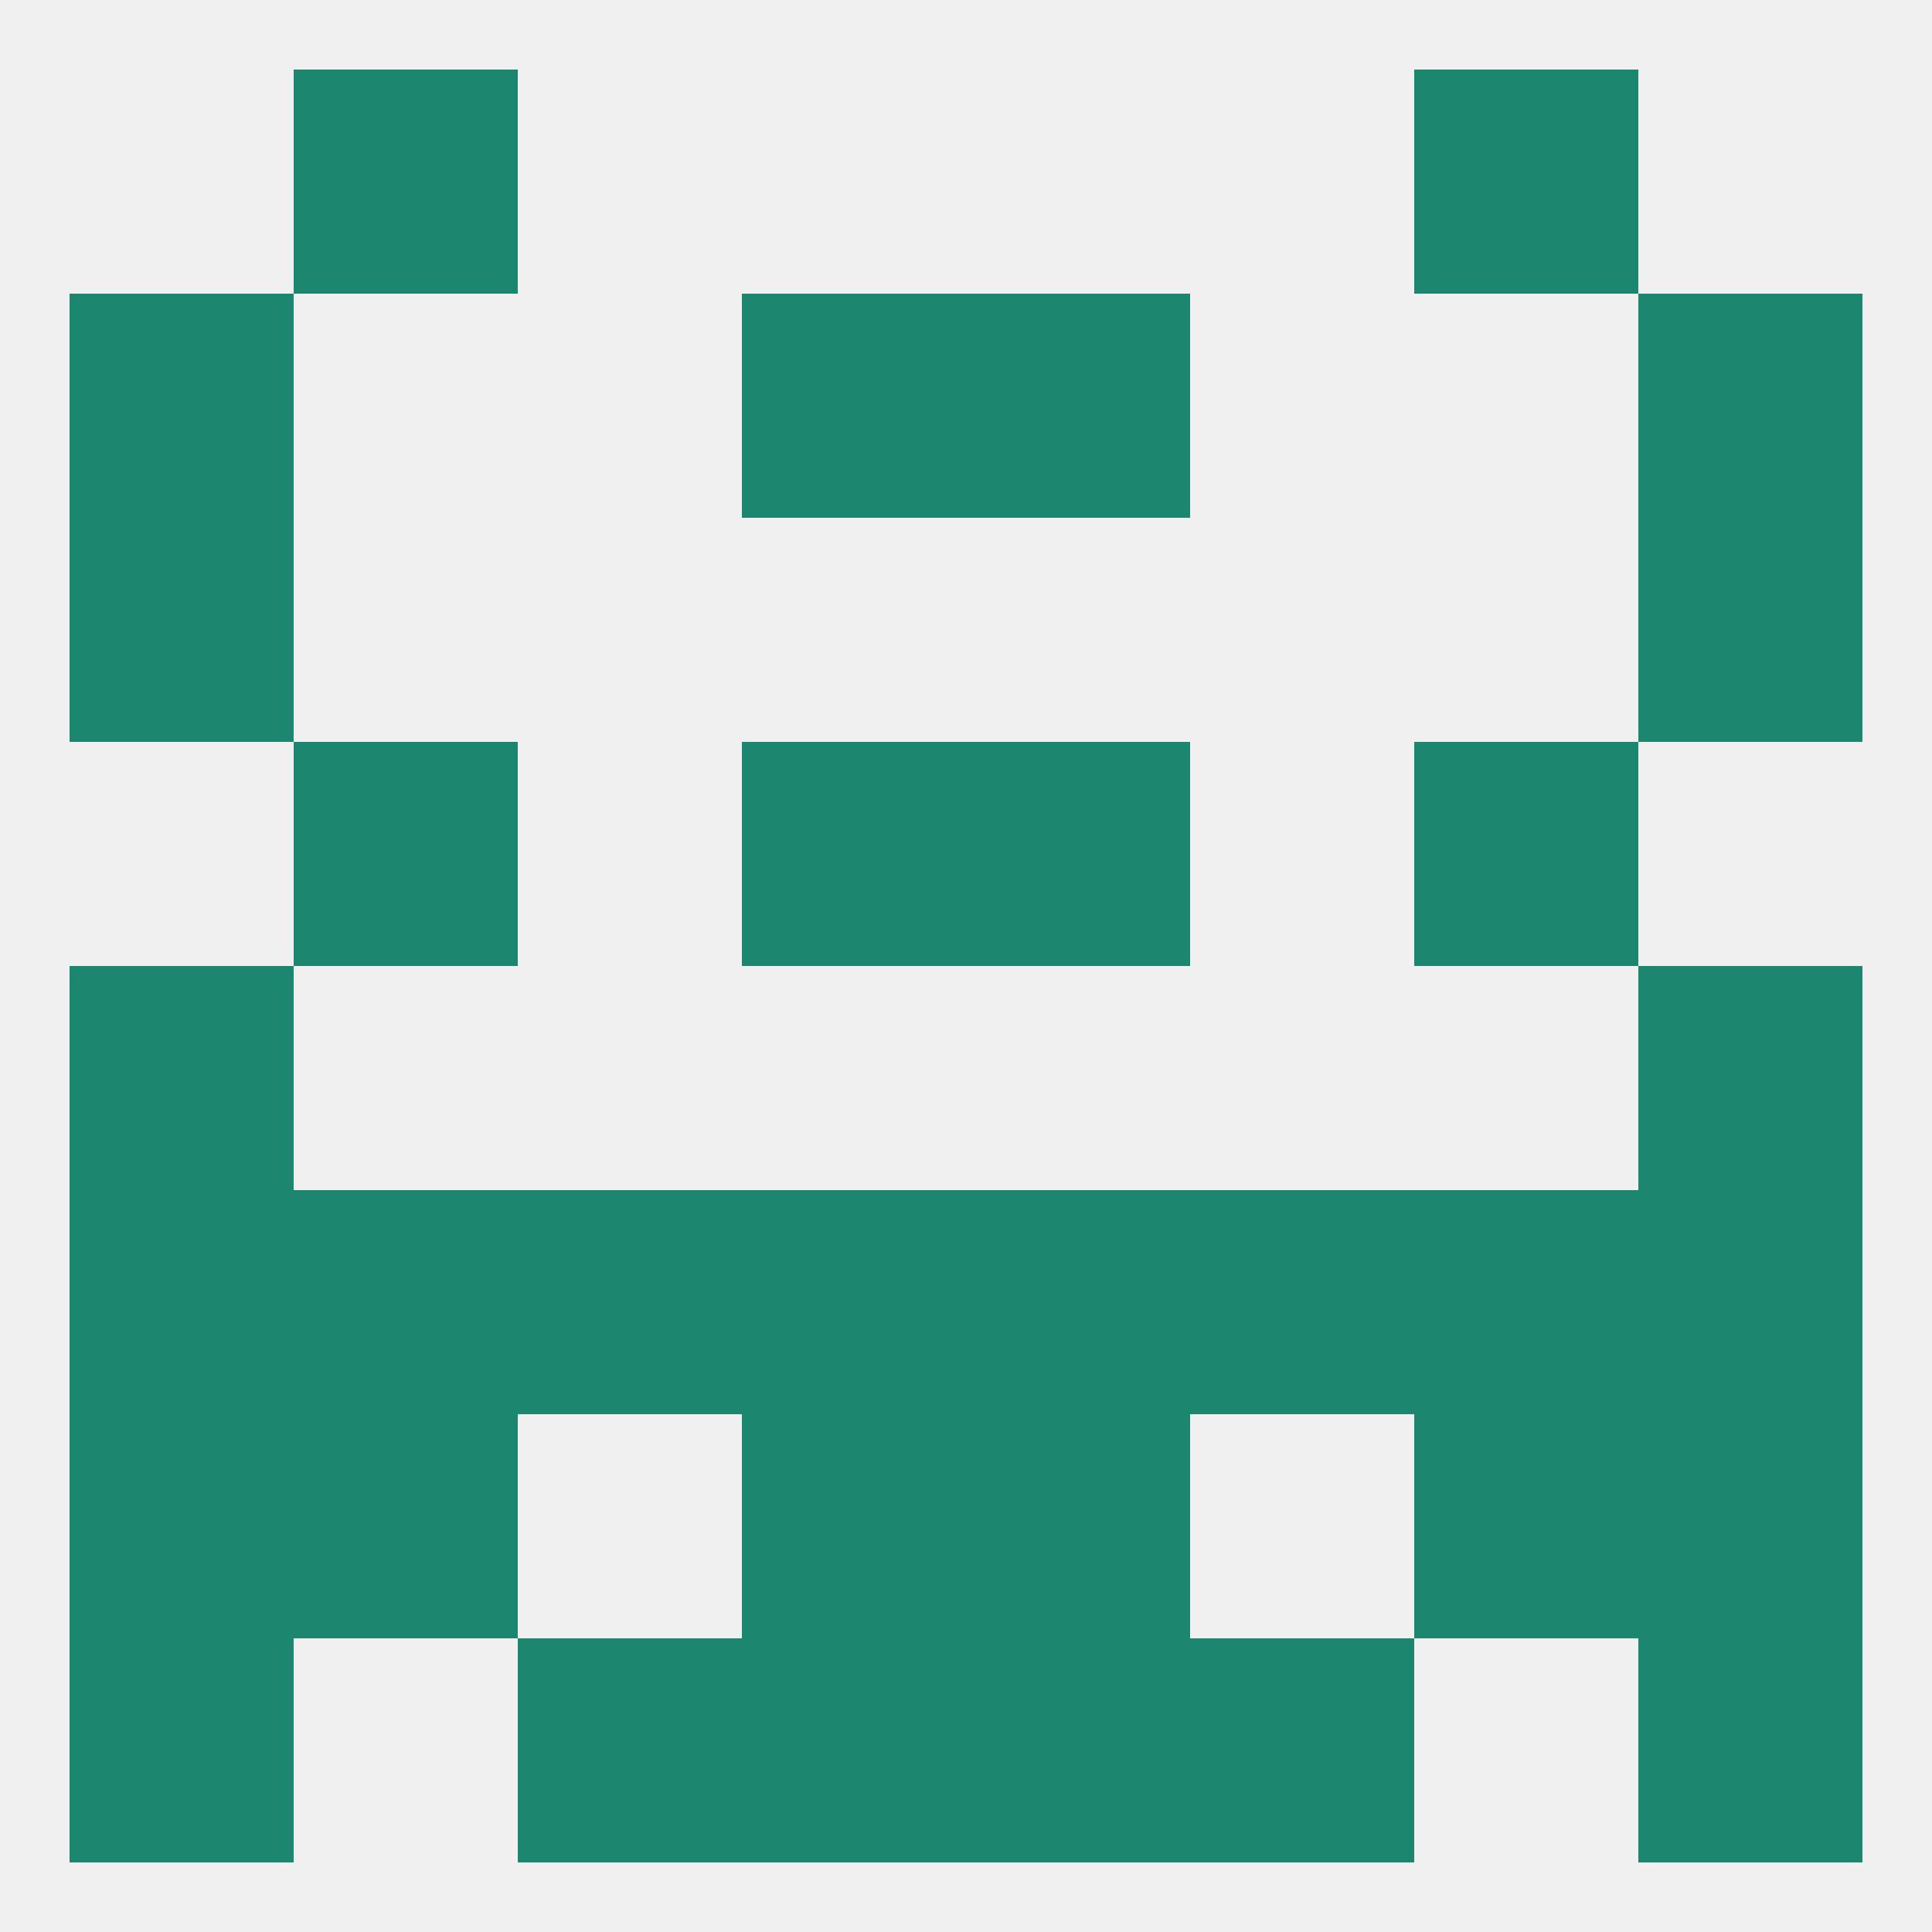
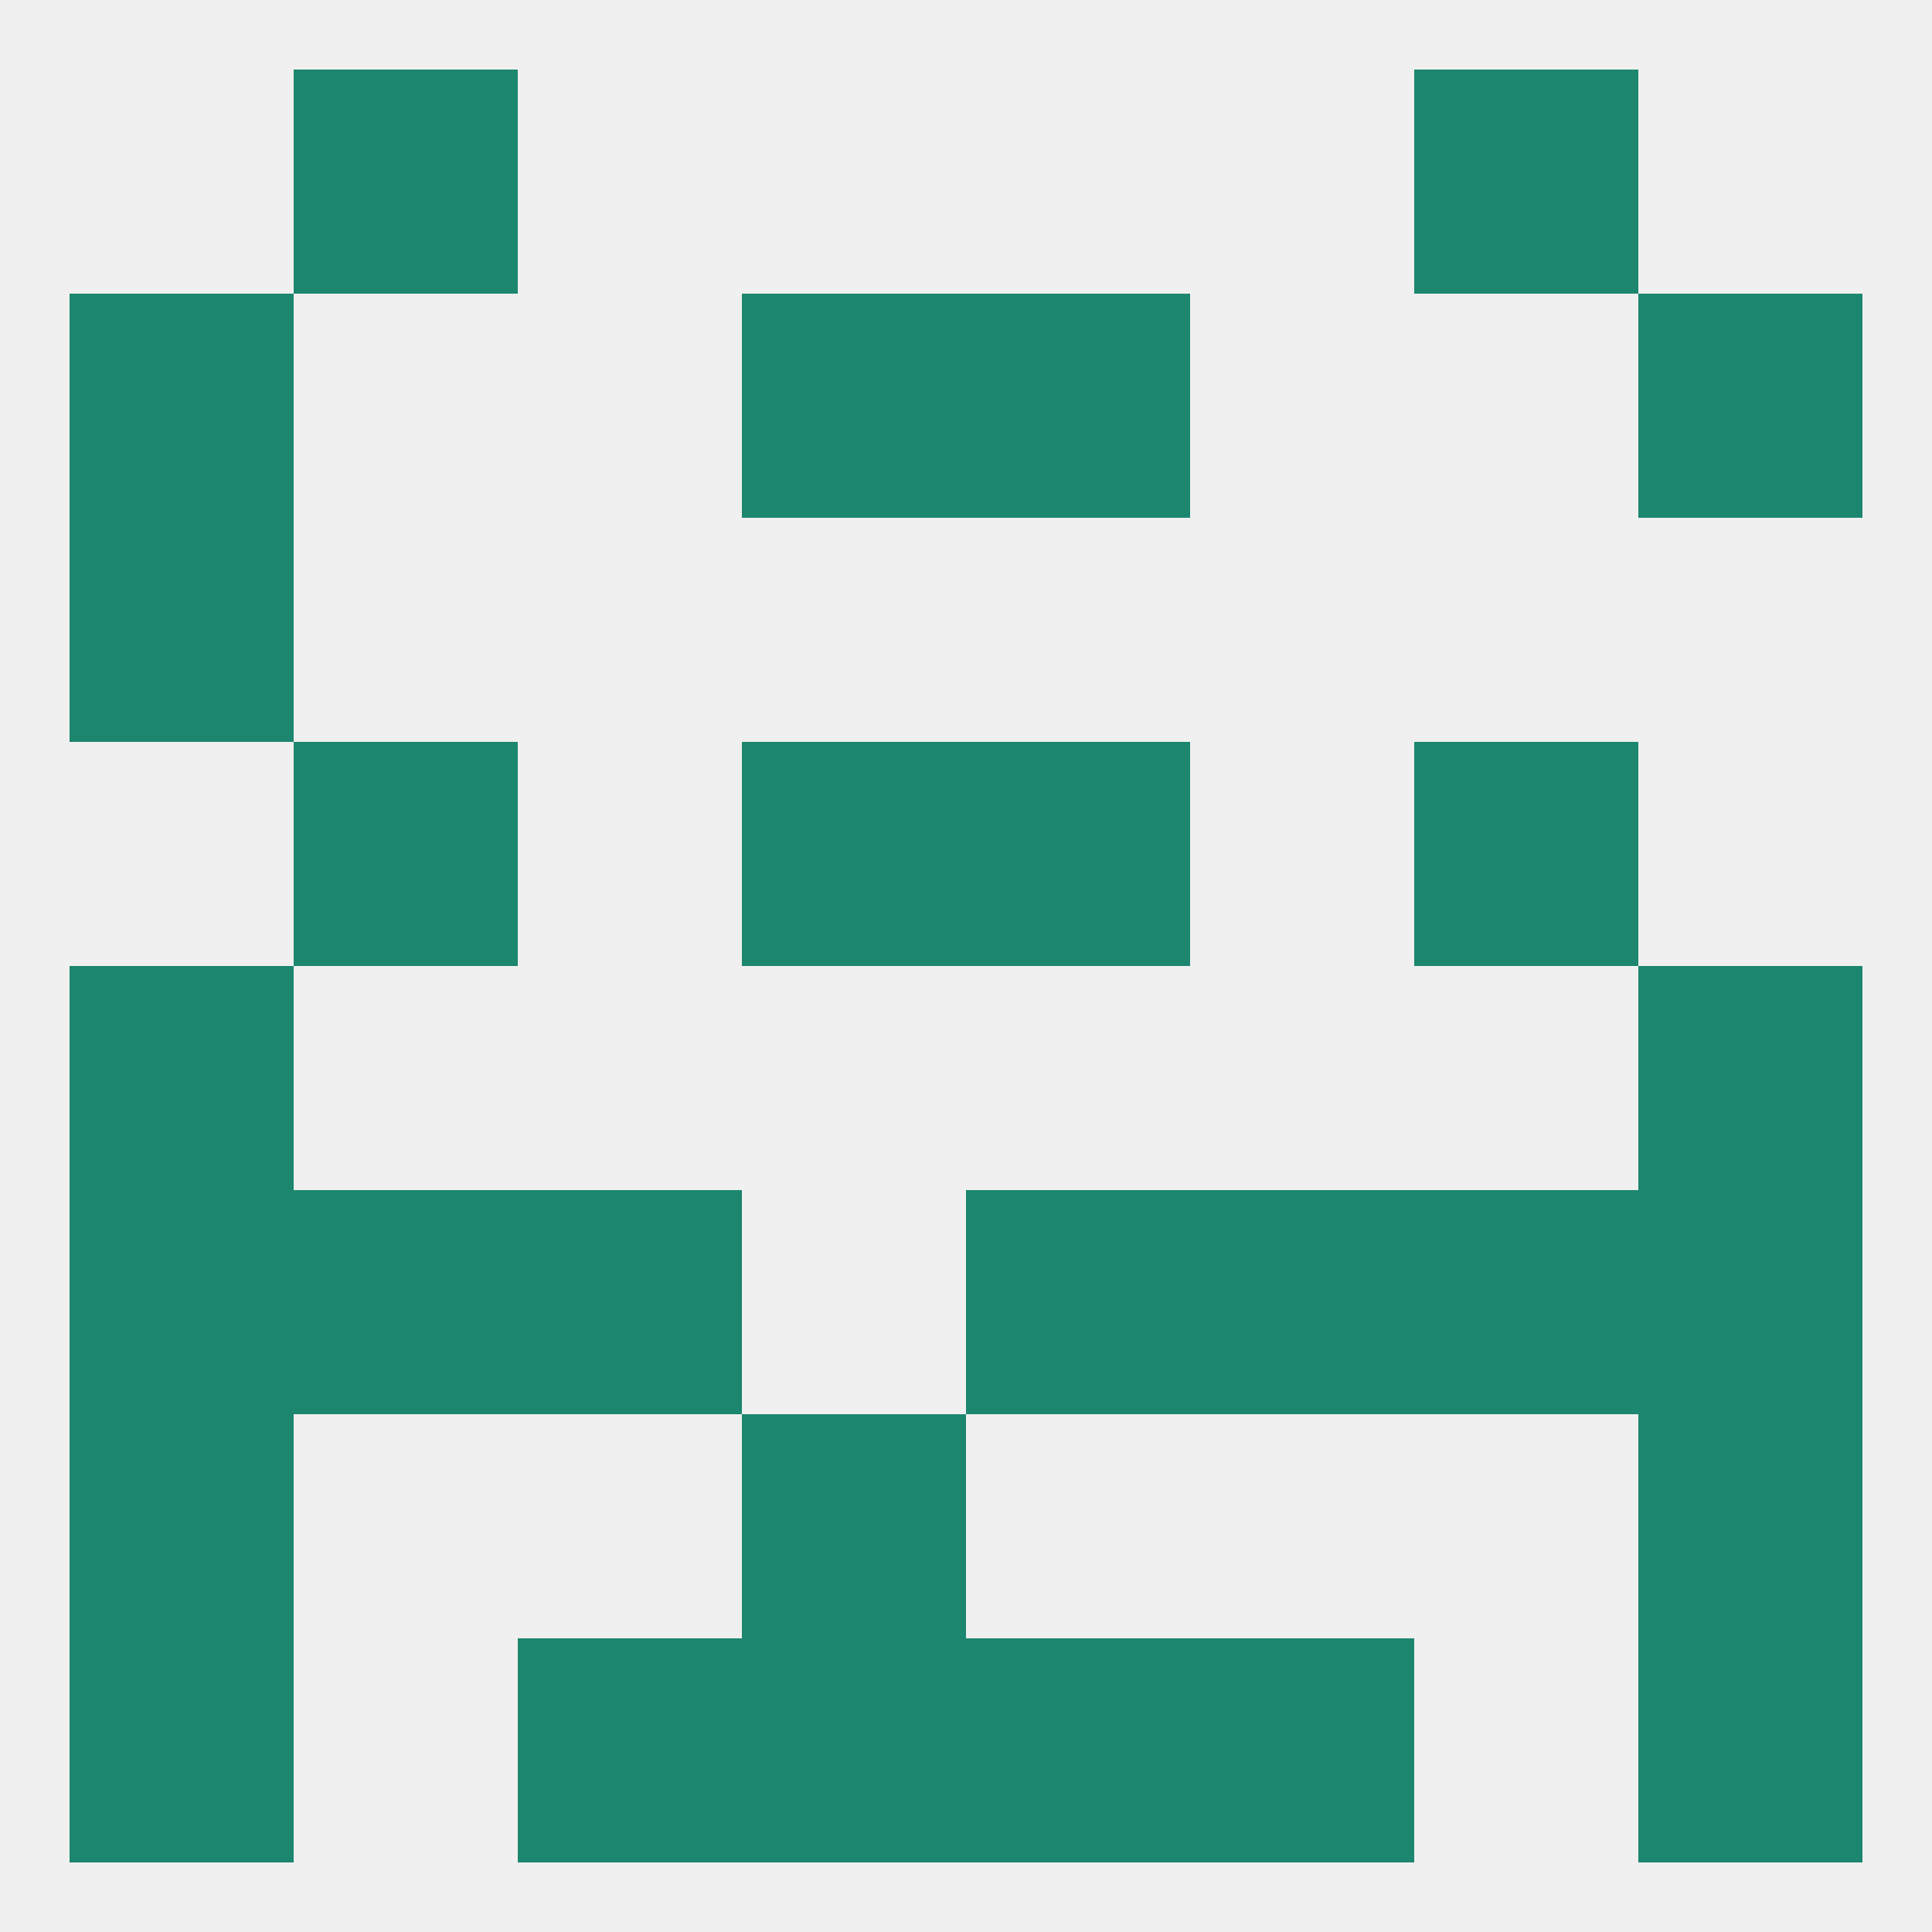
<svg xmlns="http://www.w3.org/2000/svg" version="1.1" baseprofile="full" width="250" height="250" viewBox="0 0 250 250">
  <rect width="100%" height="100%" fill="rgba(240,240,240,255)" />
  <rect x="212" y="125" width="29" height="29" fill="rgba(28,134,111,255)" />
  <rect x="9" y="125" width="29" height="29" fill="rgba(28,134,111,255)" />
  <rect x="212" y="154" width="29" height="29" fill="rgba(28,134,111,255)" />
-   <rect x="96" y="154" width="29" height="29" fill="rgba(28,134,111,255)" />
  <rect x="125" y="154" width="29" height="29" fill="rgba(28,134,111,255)" />
  <rect x="67" y="154" width="29" height="29" fill="rgba(28,134,111,255)" />
  <rect x="154" y="154" width="29" height="29" fill="rgba(28,134,111,255)" />
  <rect x="38" y="154" width="29" height="29" fill="rgba(28,134,111,255)" />
  <rect x="183" y="154" width="29" height="29" fill="rgba(28,134,111,255)" />
  <rect x="9" y="154" width="29" height="29" fill="rgba(28,134,111,255)" />
-   <rect x="125" y="183" width="29" height="29" fill="rgba(28,134,111,255)" />
-   <rect x="38" y="183" width="29" height="29" fill="rgba(28,134,111,255)" />
-   <rect x="183" y="183" width="29" height="29" fill="rgba(28,134,111,255)" />
  <rect x="9" y="183" width="29" height="29" fill="rgba(28,134,111,255)" />
  <rect x="212" y="183" width="29" height="29" fill="rgba(28,134,111,255)" />
  <rect x="96" y="183" width="29" height="29" fill="rgba(28,134,111,255)" />
  <rect x="96" y="212" width="29" height="29" fill="rgba(28,134,111,255)" />
  <rect x="125" y="212" width="29" height="29" fill="rgba(28,134,111,255)" />
  <rect x="67" y="212" width="29" height="29" fill="rgba(28,134,111,255)" />
  <rect x="154" y="212" width="29" height="29" fill="rgba(28,134,111,255)" />
  <rect x="9" y="212" width="29" height="29" fill="rgba(28,134,111,255)" />
  <rect x="212" y="212" width="29" height="29" fill="rgba(28,134,111,255)" />
  <rect x="38" y="9" width="29" height="29" fill="rgba(28,134,111,255)" />
  <rect x="183" y="9" width="29" height="29" fill="rgba(28,134,111,255)" />
  <rect x="9" y="38" width="29" height="29" fill="rgba(28,134,111,255)" />
  <rect x="212" y="38" width="29" height="29" fill="rgba(28,134,111,255)" />
  <rect x="96" y="38" width="29" height="29" fill="rgba(28,134,111,255)" />
  <rect x="125" y="38" width="29" height="29" fill="rgba(28,134,111,255)" />
  <rect x="9" y="67" width="29" height="29" fill="rgba(28,134,111,255)" />
-   <rect x="212" y="67" width="29" height="29" fill="rgba(28,134,111,255)" />
  <rect x="96" y="96" width="29" height="29" fill="rgba(28,134,111,255)" />
  <rect x="125" y="96" width="29" height="29" fill="rgba(28,134,111,255)" />
  <rect x="38" y="96" width="29" height="29" fill="rgba(28,134,111,255)" />
  <rect x="183" y="96" width="29" height="29" fill="rgba(28,134,111,255)" />
</svg>